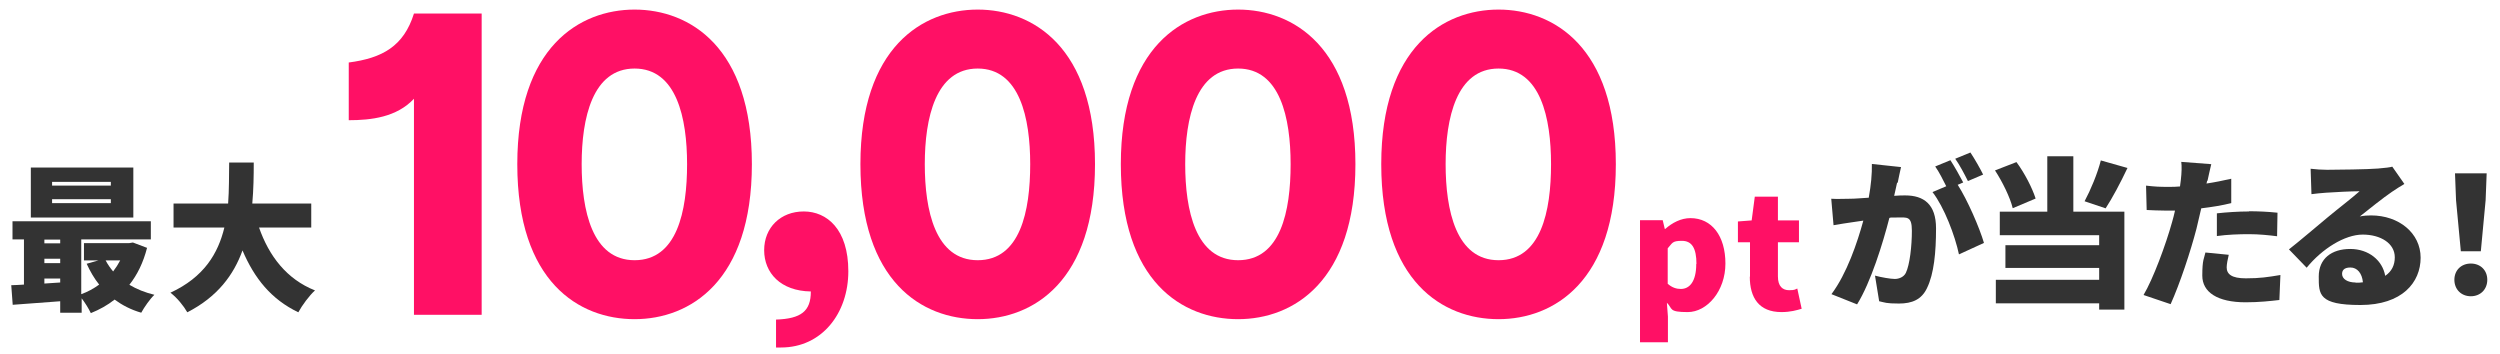
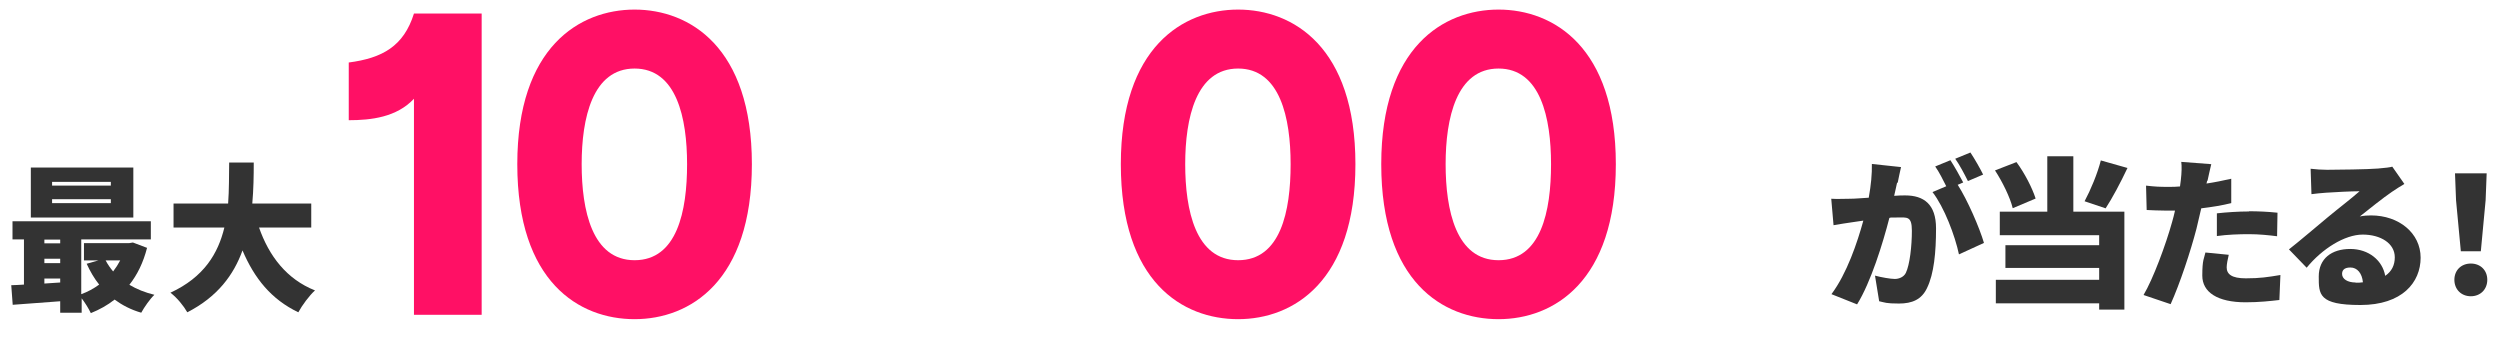
<svg xmlns="http://www.w3.org/2000/svg" id="_レイヤー_1" data-name="レイヤー_1" version="1.1" viewBox="0 0 1200 170">
  <defs>
    <style>
      .st0 {
        fill: #ff1065;
      }

      .st1 {
        fill: #333;
      }
    </style>
  </defs>
  <g>
    <path class="st0" d="M167.4,57.7v-27.7c16.1-2.1,26.4-7.8,31.3-23.5h32.5v144.6h-32.5V47.4c-8.3,8.9-20.6,10.3-31.3,10.3Z" />
    <path class="st0" d="M248.3,78.8c0-56.2,29.9-74.2,56.3-74.2s56.3,18,56.3,74.2-29.7,74.4-56.3,74.4-56.3-17.8-56.3-74.4ZM329.8,78.8c0-22.1-5-45.9-25.2-45.9s-25.4,23.8-25.4,45.9,5,46.1,25.4,46.1,25.2-23.5,25.2-46.1Z" />
-     <path class="st0" d="M389.2,139.9c-14.5-.2-22.4-8.9-22.4-19.8s7.9-18.6,19-18.6,21.4,8.5,21.4,28.7-12.7,36.6-32.3,36.6h-2.4v-13.4c12.1-.4,16.7-4.1,16.7-13.4Z" />
-     <path class="st0" d="M413,78.8c0-56.2,29.9-74.2,56.3-74.2s56.3,18,56.3,74.2-29.7,74.4-56.3,74.4-56.3-17.8-56.3-74.4ZM494.5,78.8c0-22.1-5-45.9-25.2-45.9s-25.4,23.8-25.4,45.9,5,46.1,25.4,46.1,25.2-23.5,25.2-46.1Z" />
    <path class="st0" d="M538,78.8c0-56.2,29.9-74.2,56.3-74.2s56.3,18,56.3,74.2-29.7,74.4-56.3,74.4-56.3-17.8-56.3-74.4ZM619.5,78.8c0-22.1-5-45.9-25.2-45.9s-25.4,23.8-25.4,45.9,5,46.1,25.4,46.1,25.2-23.5,25.2-46.1Z" />
    <path class="st0" d="M663,78.8c0-56.2,29.9-74.2,56.3-74.2s56.3,18,56.3,74.2-29.7,74.4-56.3,74.4-56.3-17.8-56.3-74.4ZM744.5,78.8c0-22.1-5-45.9-25.2-45.9s-25.4,23.8-25.4,45.9,5,46.1,25.4,46.1,25.2-23.5,25.2-46.1Z" />
  </g>
  <g>
-     <path class="st0" d="M787.1,105.7h11l1,4.2h.2c3.4-3,7.6-5.2,12.1-5.2,10.3,0,16.8,8.6,16.8,21.8s-8.8,23.3-18.1,23.3-7.1-1.6-10-4.5l.5,6.7v12.3h-13.4v-58.6ZM814.3,126.7c0-7.6-2.2-11.1-7-11.1s-4.5,1.1-6.8,3.6v17c2.1,1.9,4.3,2.5,6.3,2.5,4.1,0,7.4-3.4,7.4-12Z" />
-     <path class="st0" d="M840,132.8v-16.5h-5.8v-10l6.6-.5,1.5-11.4h11.1v11.4h10.1v10.5h-10.1v16.4c0,4.8,2.3,6.6,5.4,6.6s2.9-.5,3.9-.8l2.1,9.7c-2.3.7-5.4,1.6-9.7,1.6-10.8,0-15.2-6.9-15.2-17Z" />
-   </g>
+     </g>
  <g>
    <path class="st1" d="M910.6,87.7c-.5,2.1-.9,4.3-1.4,6.3,2.1-.2,3.9-.2,5.3-.2,8.9,0,14.8,4.2,14.8,15.8s-1,21.8-4.3,28.6c-2.6,5.6-7.2,7.5-13.5,7.5s-6.7-.5-9.5-1.1l-2-12.3c2.9.8,7.5,1.6,9.5,1.6s4.3-.9,5.3-2.9c1.9-3.9,2.9-13,2.9-20.2s-2.3-6.4-7.1-6.4-2.2,0-3.7.2c-3.1,12.1-8.9,30.9-15.5,41.5l-12.3-4.9c7.4-9.9,12.4-24.7,15.3-35.3-2,.3-3.7.5-4.8.7-2.5.4-7,1-9.5,1.5l-1.1-12.7c3,.2,6,0,9.1,0,2.3,0,5.4-.3,8.9-.5,1.1-6.1,1.6-11.4,1.5-16.2l14,1.5c-.5,2.3-1.2,5.3-1.6,7.5ZM942.3,87.6l-2.6,1.1c4.7,7.3,10.5,20.7,12.6,27.9l-12,5.5c-1.9-9-7.1-22.7-12.7-29.9l6.6-2.8c-1.5-3-3.4-6.8-5.3-9.5l7.3-3c1.9,2.9,4.7,7.9,6.1,10.6ZM951.9,83.8l-7.3,3.1c-1.6-3.2-4-7.8-6.1-10.7l7.3-3c2,3,4.8,7.9,6.1,10.6Z" />
    <path class="st1" d="M966.1,99.9c-1.2-5-4.9-12.6-8.5-18.1l10.3-4c4,5.4,7.6,12.5,9.2,17.5l-10.9,4.6ZM995.2,101.6h24.5v47h-12.1v-3h-49.6v-11.3h49.6v-5.7h-45v-10.9h45v-4.8h-47.7v-11.3h22.8v-26.6h12.5v26.6ZM1021.2,80.6c-3.4,7.2-7.3,14.5-10.5,19.4l-10.1-3.4c2.9-5.4,6.2-13.3,7.8-19.6l12.7,3.6Z" />
    <path class="st1" d="M1059.4,86.8c0,.4-.2.9-.3,1.3,4-.6,7.9-1.4,11.9-2.3v11.7c-4.4,1.1-9.4,1.9-14.4,2.5-.8,3.3-1.6,6.7-2.3,9.8-2.8,10.8-8,26.5-12.4,36.2l-13-4.4c4.6-7.7,10.7-24.2,13.7-35,.5-1.8,1-3.6,1.4-5.5-1.4,0-2.7,0-4,0-4,0-7-.2-9.6-.3l-.3-11.7c4.2.5,6.7.6,10,.6s4.1,0,6.3-.2c.2-1.2.3-2.2.4-3.1.4-3.3.5-6.8.2-8.7l14.4,1.1c-.6,2.4-1.4,6.2-1.8,8ZM1068.8,128.3c0,3.3,2.4,5.3,9.2,5.3s10.6-.6,16.6-1.6l-.5,12c-4.4.5-9.7,1.1-16.2,1.1-13.6,0-20.8-4.9-20.8-12.8s.9-8.2,1.5-11.1l11.2,1.1c-.5,2-1,4.6-1,6.1ZM1079.5,101.4c4.3,0,9,.2,13.7.7l-.2,11.3c-3.9-.5-8.7-1-13.5-1s-10.4.2-15.4.9v-10.9c4.5-.5,10.3-.9,15.4-.9Z" />
    <path class="st1" d="M1117.1,81.5c4.2,0,19.7-.2,24.3-.6,3.7-.3,5.9-.6,6.9-.9l5.8,8.3c-2,1.2-4,2.4-6,3.8-4.3,2.9-11.2,8.5-15.4,11.8,2-.4,3.6-.5,5.4-.5,13.4,0,23.8,8.5,23.8,20.3s-8.8,22.7-28.9,22.7-20-5.1-20-13.7,6.2-13.2,15.1-13.2,15.5,5.5,16.8,12.9c3.1-2.1,4.6-5.1,4.6-8.9,0-6.7-6.8-10.9-15.4-10.9s-19.5,6.8-26.9,15.9l-8.5-8.8c5-3.9,14-11.6,18.6-15.4,4.3-3.6,11.6-9.2,15.3-12.5-3.9,0-11.9.4-16.1.7-2.3.2-5.1.4-7,.7l-.4-12.2c2.4.3,5.4.5,7.9.5ZM1130.7,135.7c1.2,0,2.4,0,3.5-.2-.4-4.3-2.7-7.1-6-7.1s-4,1.6-4,3.1c0,2.4,2.6,4.1,6.5,4.1Z" />
    <path class="st1" d="M1178.1,134.3c0-4.6,3.3-7.8,7.9-7.8s7.9,3.2,7.9,7.8-3.3,7.9-7.9,7.9-7.9-3.3-7.9-7.9ZM1178.9,96.1l-.5-12.9h15.2l-.5,12.9-2.3,24.5h-9.6l-2.3-24.5Z" />
  </g>
  <g>
    <path class="st1" d="M70.6,118.9c-1.8,7.1-4.7,13-8.5,17.8,3.5,2.1,7.5,3.7,12,4.8-2.1,2-4.9,6-6.3,8.6-4.9-1.4-9.1-3.6-12.8-6.3-3.4,2.7-7.2,4.8-11.4,6.5-1-2.1-2.7-4.9-4.4-7.1v6.9h-10.3v-5.5c-8.2.6-16.4,1.2-22.8,1.7l-.7-9.4c1.8,0,3.9-.2,6.1-.3v-21.7h-5.5v-8.7h66.4v8.7h-33.4v26.3c3.1-1.1,6-2.7,8.6-4.6-2.4-3-4.3-6.3-6-10l5.6-1.6h-6.9v-8.3h21.7l1.8-.3,6.6,2.5ZM63.9,104.4H14.8v-24h49.2v24ZM21.3,115v1.8h7.6v-1.8h-7.6ZM21.3,126.3h7.6v-2.1h-7.6v2.1ZM28.9,135.7v-2h-7.6v2.4l7.6-.5ZM53.2,87.3h-28.2v1.8h28.2v-1.8ZM53.2,95.6h-28.2v1.9h28.2v-1.9ZM50.7,125c1,1.9,2.2,3.6,3.6,5.3,1.3-1.7,2.4-3.4,3.4-5.3h-7Z" />
    <path class="st1" d="M124.3,109.1c4.8,13.8,13.3,24.9,26.9,30.3-2.7,2.4-6.3,7.3-8,10.5-13-6.2-21.1-16.3-26.8-29.7-4.2,11.7-12,22.3-26.5,29.7-1.7-3-4.9-7-8.1-9.4,16.2-7.5,22.9-18.9,25.9-31.3h-24.4v-11.5h26.2c.5-6.7.4-13.4.5-19.7h11.8c0,6.3-.1,13-.7,19.7h28.3v11.5h-25.1Z" />
  </g>
</svg>